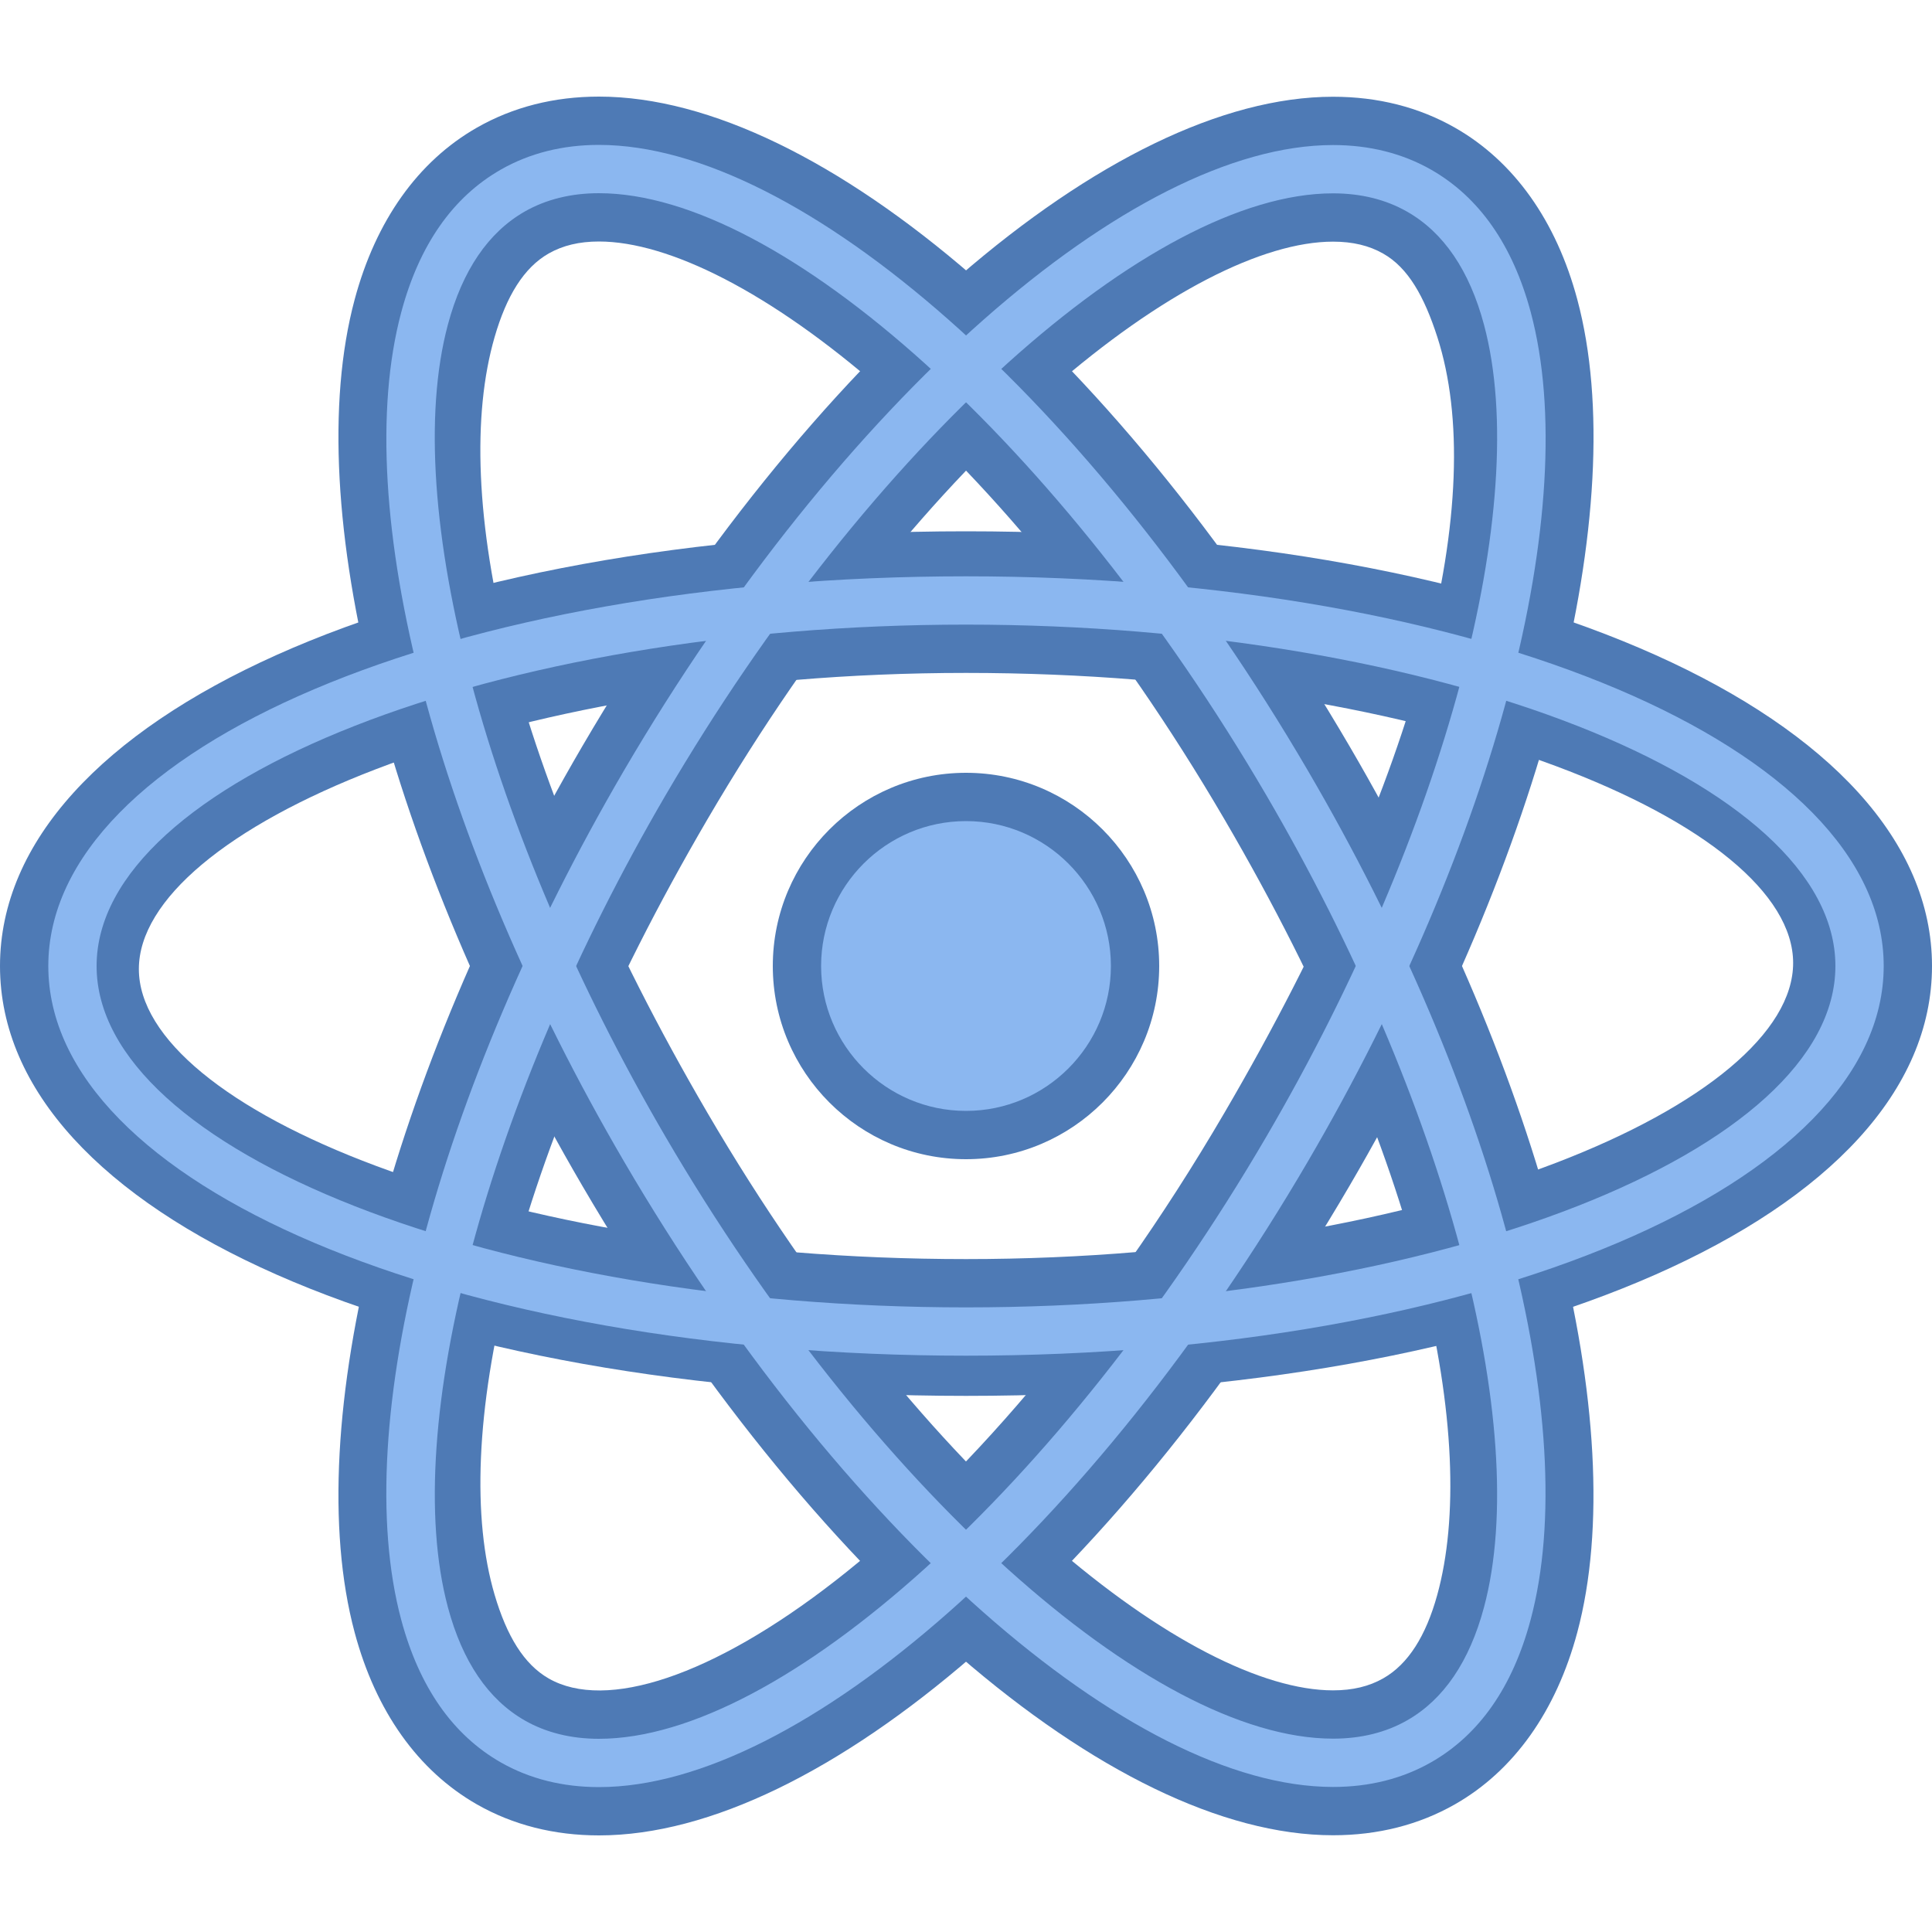
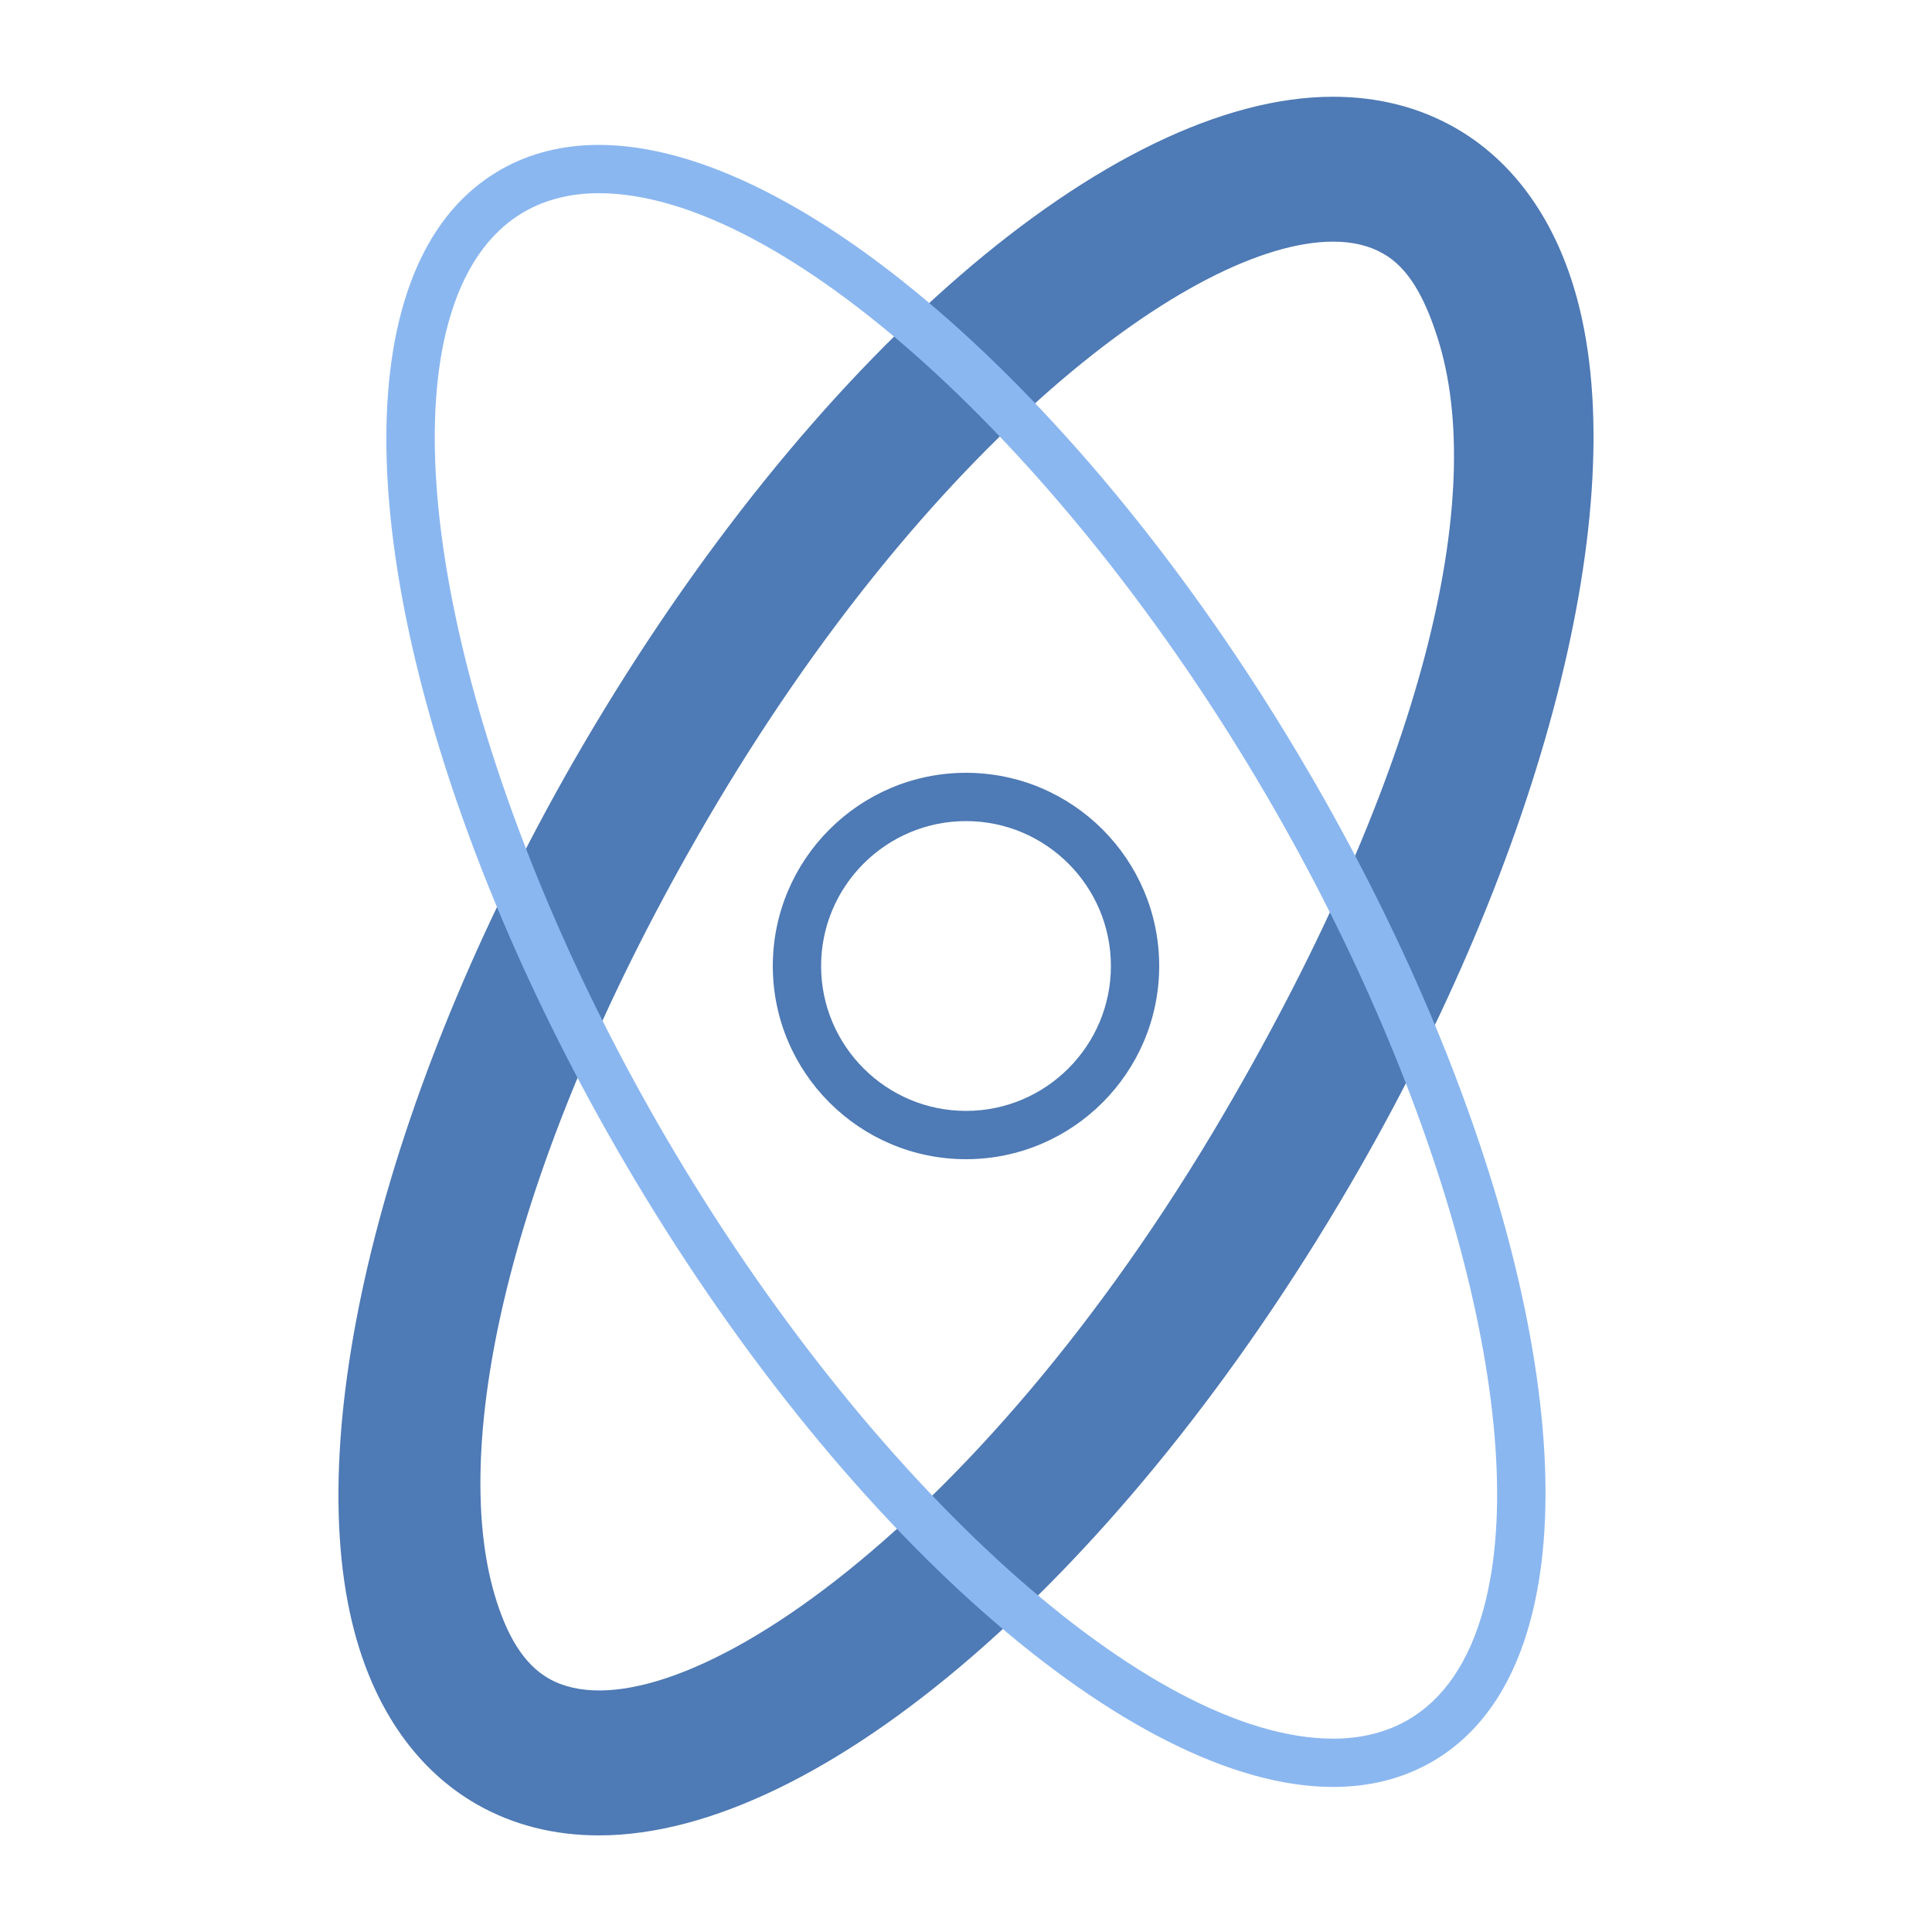
<svg xmlns="http://www.w3.org/2000/svg" width="30" height="30" viewBox="0 0 40 40">
-   <path fill="#4e7ab5" d="M20 28.9C8.598 28.9 0 25.17 0 20s8.598-9 20-9 20 3.83 20 9-8.598 8.9-20 8.9m0-14.968c-9.729 0-17.125 3.266-17.125 6.131S10.271 26.068 20 26.068s17.125-3.266 17.125-6.131S29.729 13.932 20 13.932" />
  <path fill="#4e7ab5" d="M12.402 38c-.931 0-1.781-.216-2.528-.642-1.22-.697-2.095-1.928-2.532-3.562-1.146-4.282.703-11.482 4.713-18.344C16.76 7.407 23.007 2.003 27.599 2.003c.93 0 1.78.216 2.527.642 1.218.695 2.094 1.925 2.531 3.558 1.147 4.282-.703 11.483-4.715 18.345C23.241 32.594 16.995 38 12.402 38M27.599 5.003c-2.888 0-8.409 4.193-12.954 11.963-4.123 7.056-5.332 12.909-4.404 16.054.251.849.605 1.438 1.121 1.732 2.361 1.348 8.809-2.85 13.991-11.717 4.125-7.057 5.46-12.785 4.406-16.055-.271-.841-.604-1.435-1.119-1.728-.293-.168-.634-.249-1.041-.249" />
-   <path fill="#4e7ab5" d="M27.599 37.997c-4.597-.001-10.843-5.405-15.544-13.449-4.01-6.862-5.859-14.063-4.713-18.344.437-1.634 1.312-2.865 2.531-3.561C10.621 2.216 11.471 2 12.4 2c4.595 0 10.84 5.406 15.542 13.452 4.011 6.861 5.86 14.062 4.714 18.345-.438 1.633-1.313 2.863-2.53 3.558-.747.426-1.598.642-2.527.642M12.4 5c-.407 0-.747.082-1.04.248-.515.294-.874.881-1.12 1.732-.928 3.208.281 8.999 4.404 16.055 4.541 7.769 10.063 11.962 12.954 11.962.408 0 .748-.082 1.041-.249.514-.292.883-.876 1.118-1.728.867-3.146-.281-9-4.405-16.055C20.811 9.194 15.29 5 12.4 5" />
-   <path fill="#8bb7f0" d="M23.5 20c0 1.935-1.565 3.5-3.5 3.5s-3.5-1.565-3.5-3.5 1.565-3.5 3.5-3.5 3.5 1.565 3.5 3.5" />
  <path fill="#4e7ab5" d="M20 24c-2.206 0-4-1.794-4-4s1.794-4 4-4 4 1.794 4 4-1.794 4-4 4m0-7c-1.654 0-3 1.346-3 3s1.346 3 3 3 3-1.346 3-3-1.346-3-3-3" />
-   <path fill="#8bb7f0" d="M20 28.068C9.346 28.068 1 24.524 1 20s8.346-8.068 19-8.068S39 15.476 39 20s-8.346 8.068-19 8.068m0-15.136c-9.757 0-18 3.237-18 7.068s8.243 7.068 18 7.068S38 23.832 38 20s-8.243-7.068-18-7.068" />
-   <path fill="#8bb7f0" d="M12.402 37c-.755 0-1.438-.172-2.033-.511-.996-.569-1.689-1.562-2.062-2.952-1.081-4.037.729-10.938 4.61-17.581C17.379 8.33 23.416 3.003 27.599 3.003c.754 0 1.438.172 2.032.511.995.568 1.688 1.56 2.061 2.948 1.081 4.037-.729 10.938-4.612 17.582C22.621 31.672 16.586 37 12.402 37M27.599 4.003c-3.784 0-9.595 5.239-13.817 12.458-3.695 6.325-5.507 13.083-4.508 16.818.301 1.123.836 1.91 1.592 2.342.441.251.957.379 1.535.379 3.785 0 9.595-5.24 13.814-12.461 3.697-6.326 5.51-13.085 4.509-16.818-.3-1.121-.835-1.908-1.59-2.338-.441-.252-.957-.38-1.535-.38" />
  <path fill="#8bb7f0" d="M27.599 36.997c-4.187-.001-10.224-5.327-14.681-12.953C9.036 17.401 7.227 10.5 8.308 6.463c.372-1.39 1.065-2.383 2.062-2.952C10.964 3.172 11.647 3 12.4 3c4.185 0 10.221 5.328 14.679 12.956 3.883 6.642 5.692 13.543 4.61 17.582-.371 1.389-1.064 2.381-2.059 2.948-.594.339-1.277.511-2.031.511M12.4 4c-.577 0-1.094.128-1.535.379-.756.432-1.291 1.219-1.592 2.342-.999 3.734.813 10.493 4.508 16.818C18 30.757 23.812 35.996 27.599 35.997c.578 0 1.095-.128 1.536-.38.754-.43 1.289-1.217 1.589-2.338 1-3.735-.812-10.494-4.508-16.818C21.996 9.241 16.187 4 12.4 4" />
</svg>